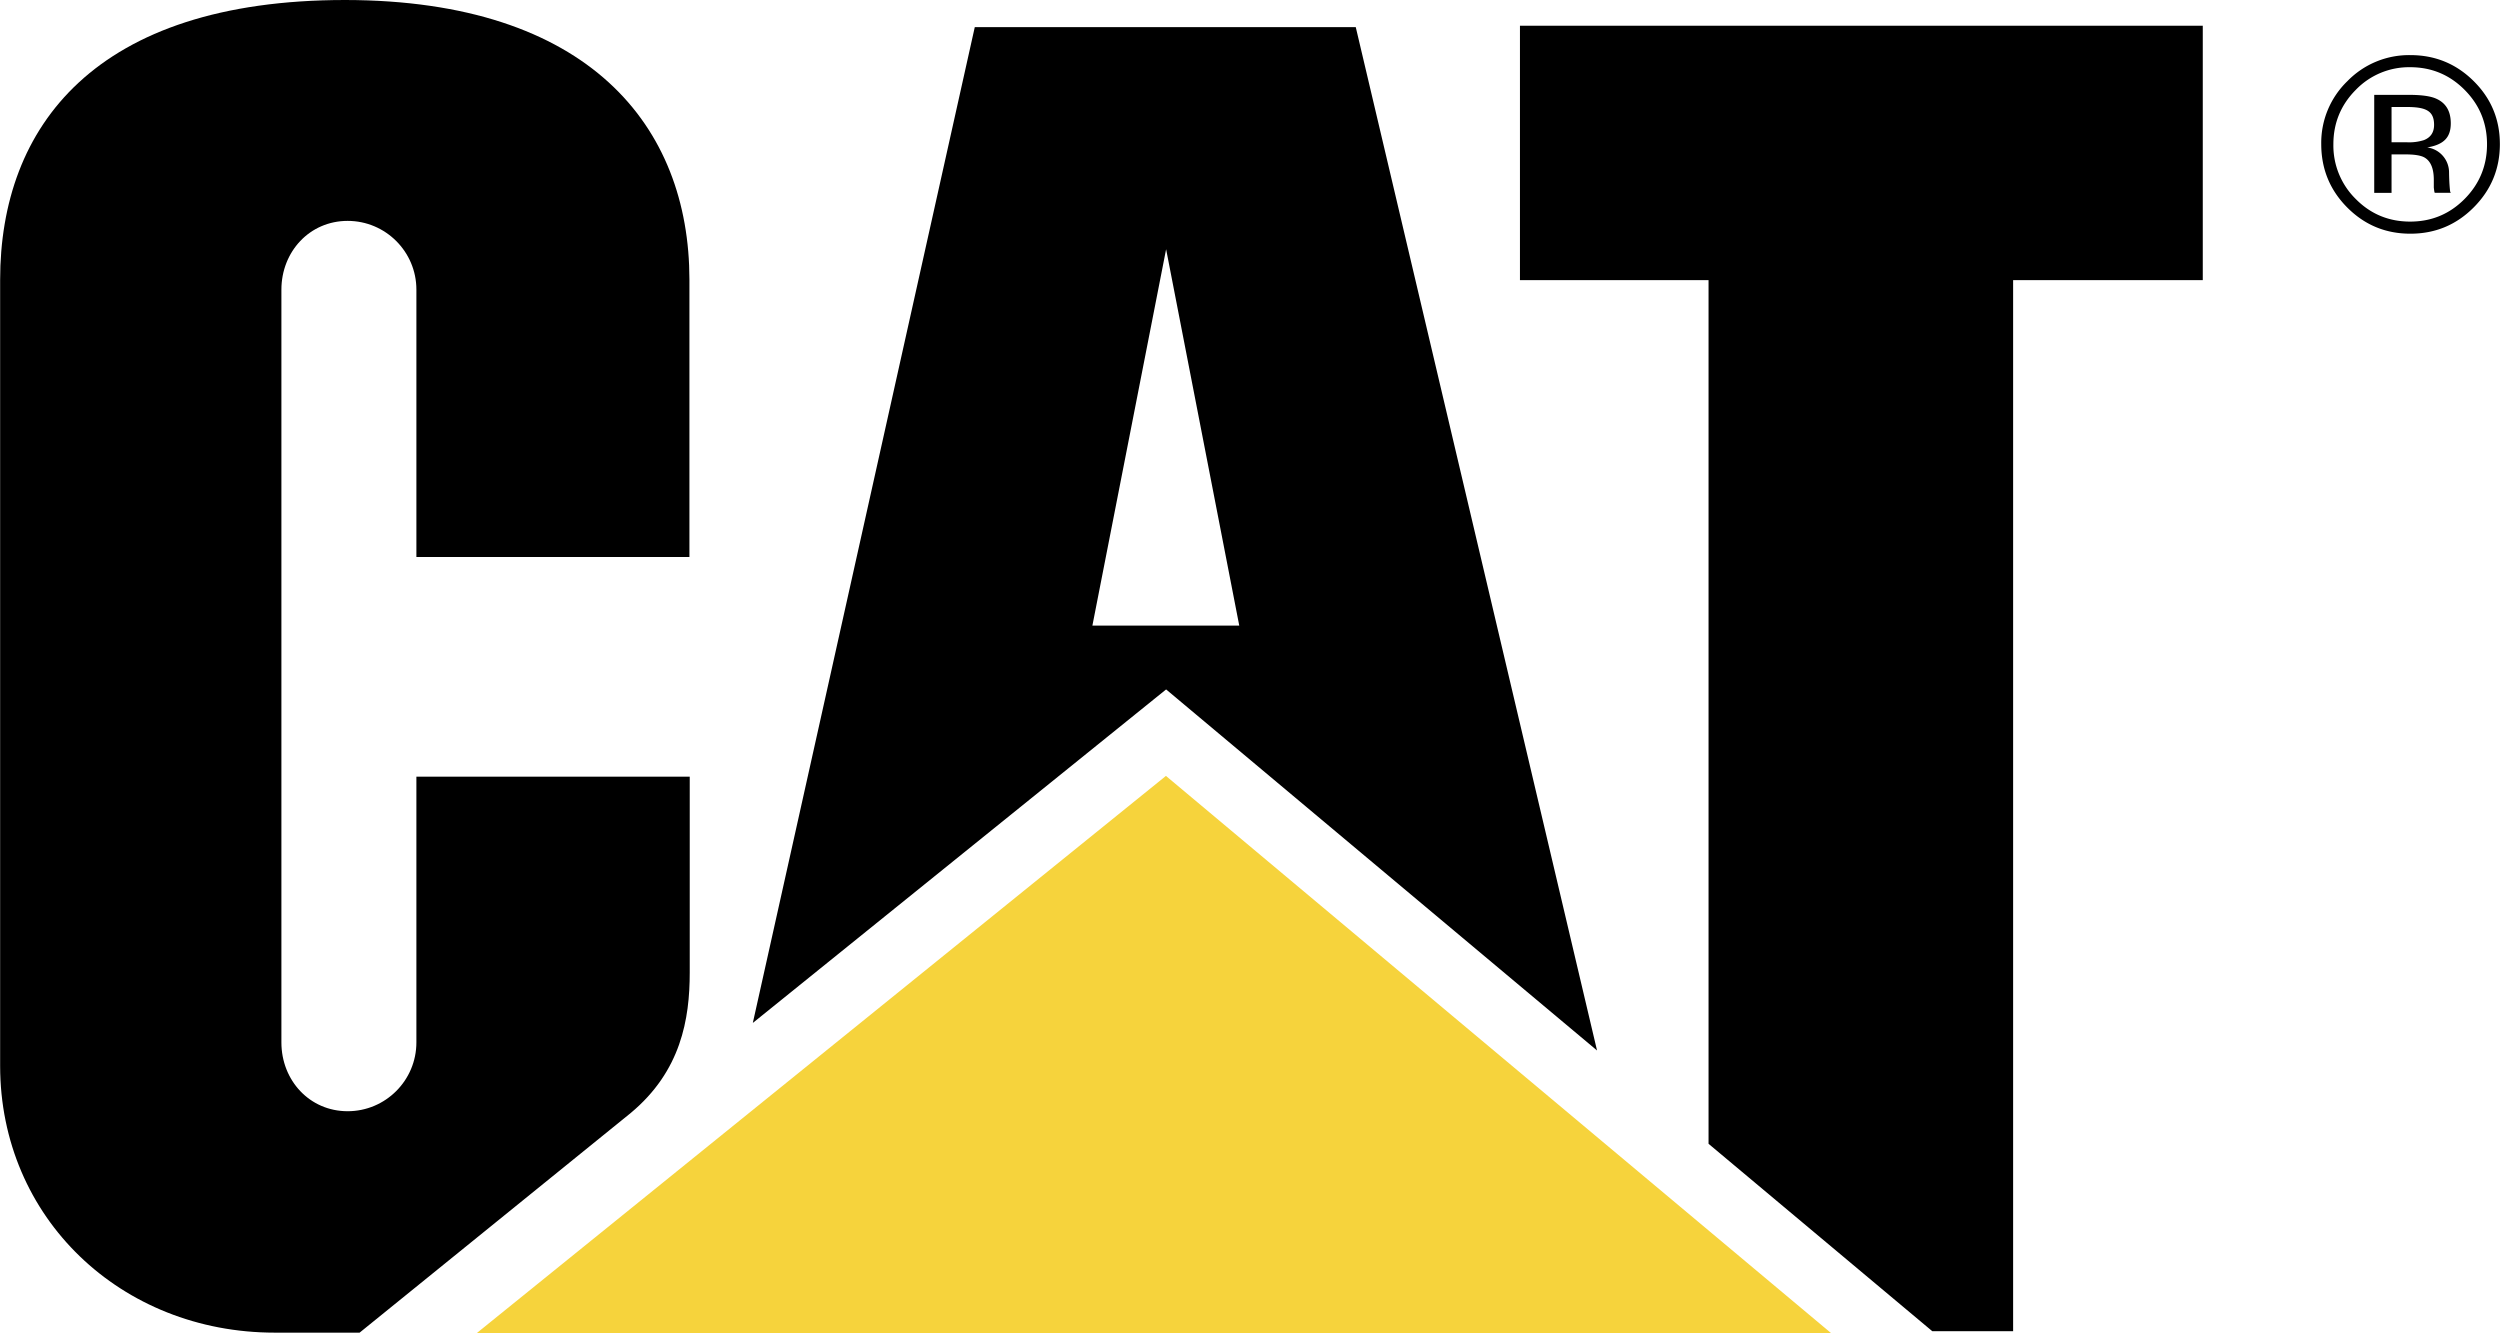
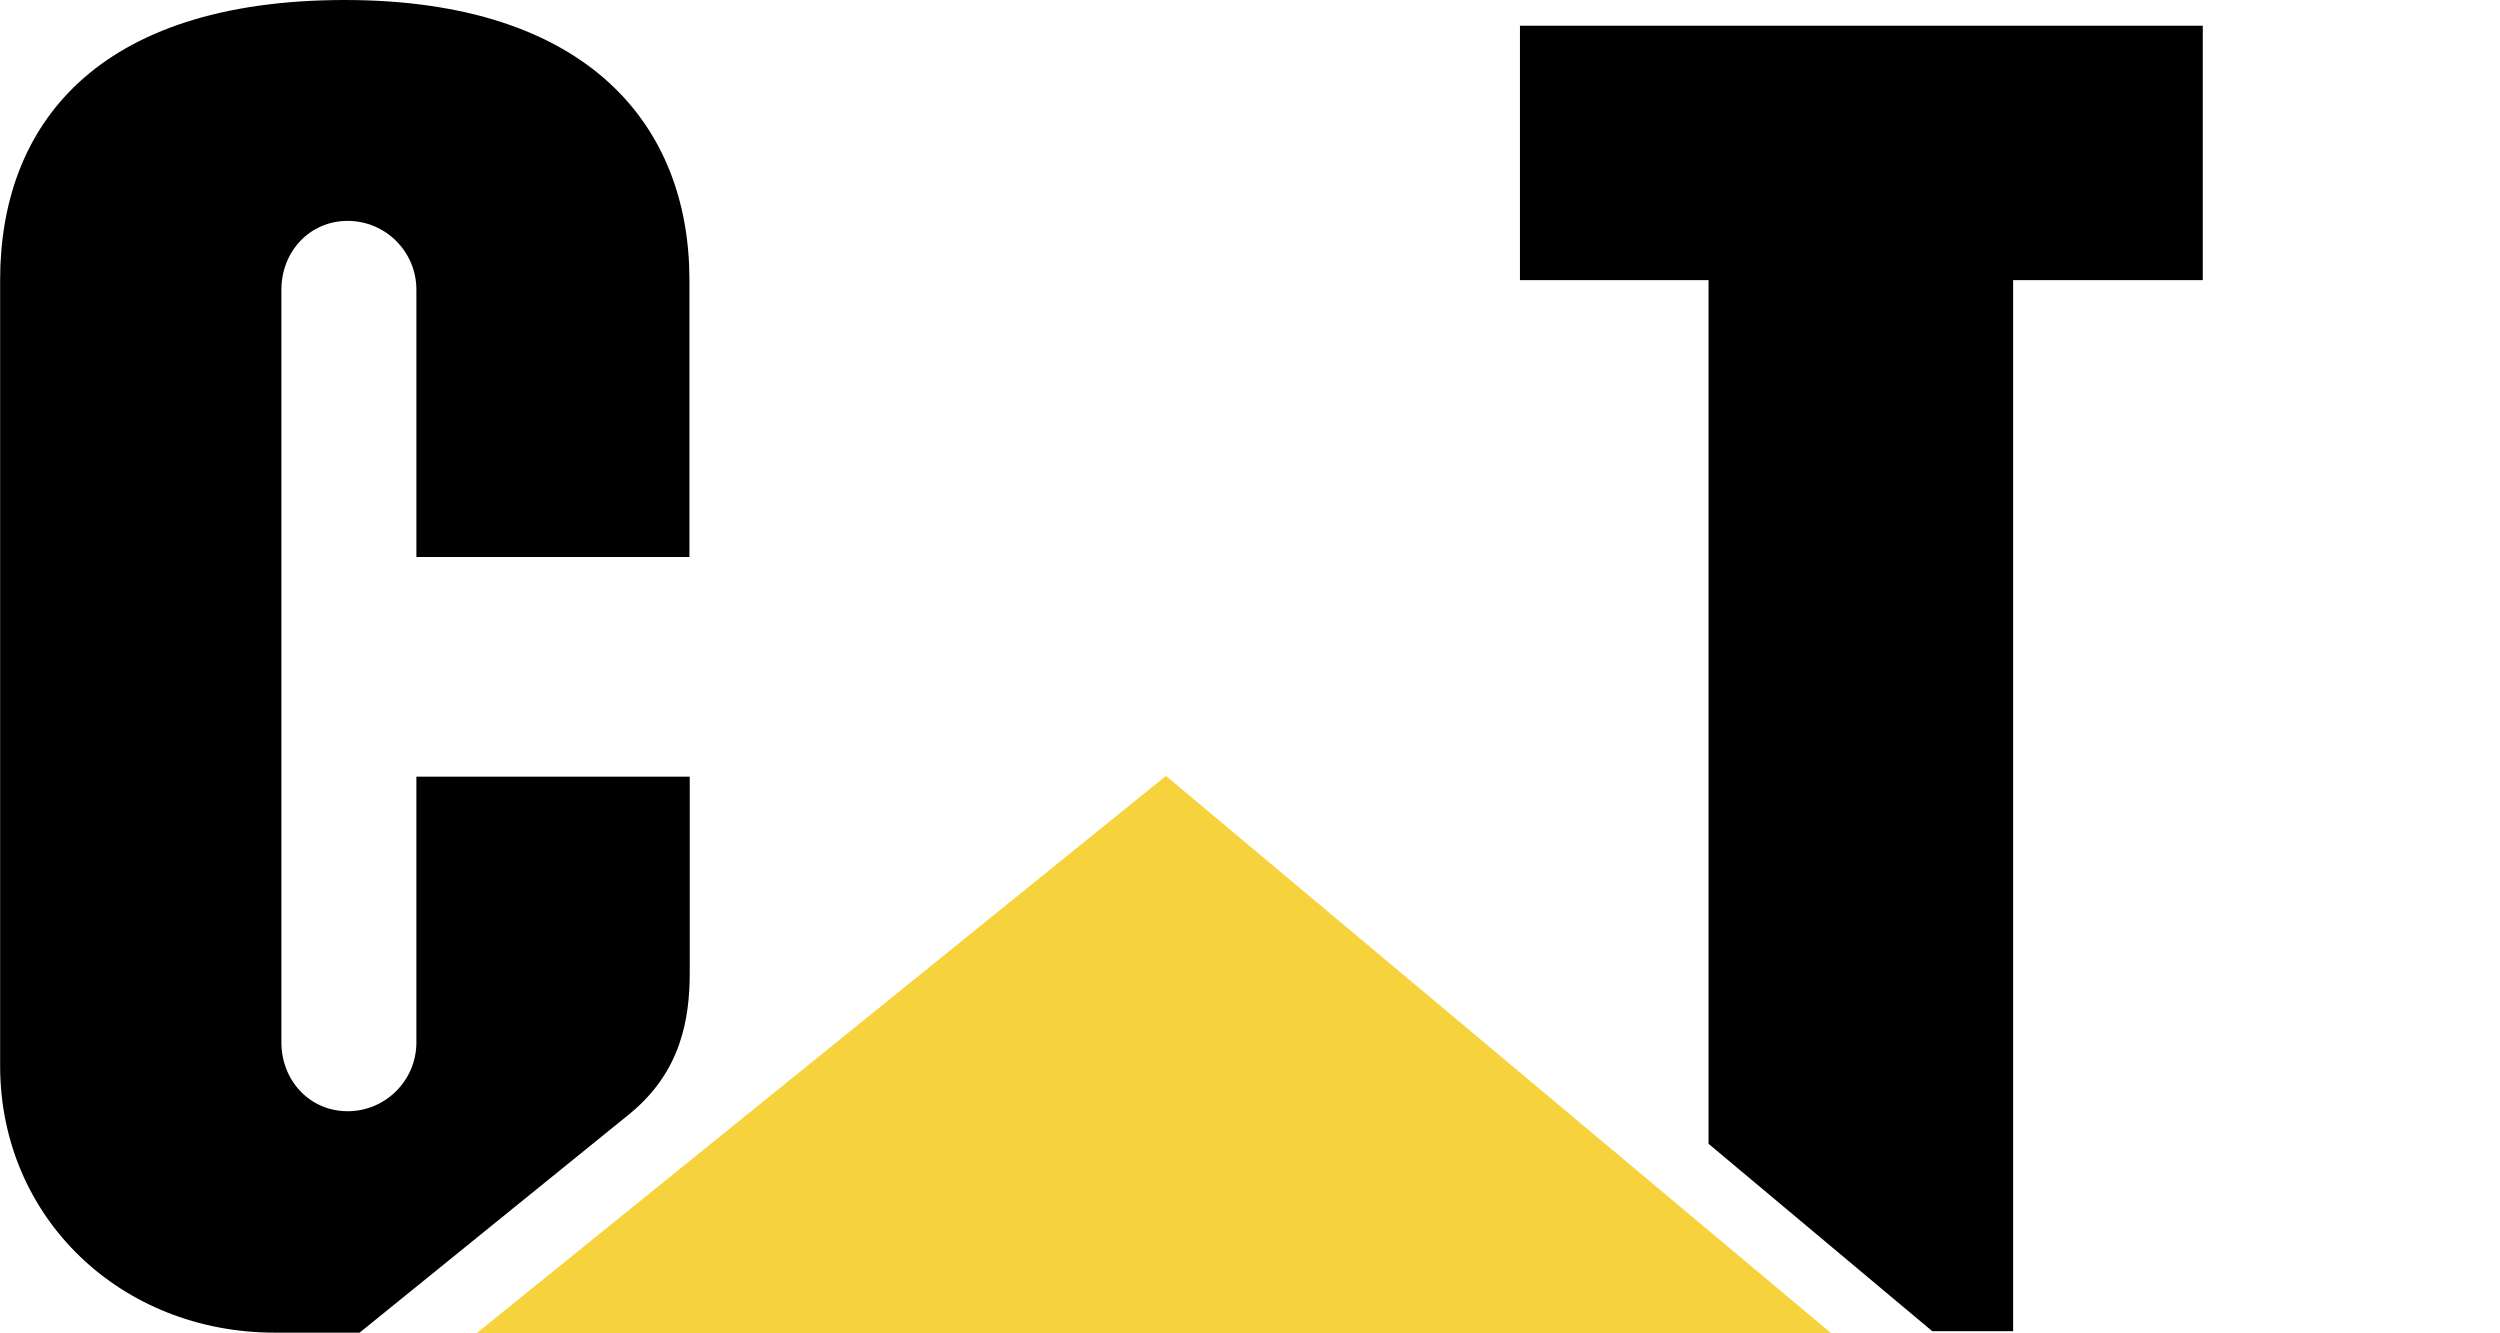
<svg xmlns="http://www.w3.org/2000/svg" width="2500" height="1333" viewBox="0 0 56.425 30.089">
  <path d="M14.235 25.122c1.135-.946 1.331-2.12 1.331-3.169v-4.421h-6.17v5.998c0 .857-.696 1.553-1.552 1.553-.858 0-1.495-.695-1.495-1.553V6.538c0-.857.637-1.552 1.495-1.552.855 0 1.552.694 1.552 1.552v6.035h6.163v-6.26C15.558 2.854 13.298.008 7.791 0 2.137 0 0 2.86 0 6.319v17.739c0 3.429 2.722 6.024 6.202 6.023h1.912l6.121-4.959M38.563 25.818V6.324h-4.257V.581h15.413v5.743h-4.281v23.724h-1.825l-5.05-4.23" />
  <path fill="#f6d33c" d="M41.326 30.089L26.315 17.514 10.761 30.089h30.565" />
-   <path d="M30.6.613H22L16.99 23.09l9.329-7.528 9.727 8.15L30.6.613zm-5.945 13.508l1.664-8.495 1.651 8.495h-3.315zM54.4 1.517c.48 0 .89.17 1.229.511.337.339.506.748.506 1.228 0 .483-.169.895-.506 1.235-.338.341-.747.511-1.229.511s-.893-.17-1.229-.511a1.693 1.693 0 0 1-.504-1.235c0-.479.169-.889.506-1.228a1.67 1.67 0 0 1 1.227-.511zm2.025 1.735c0-.556-.197-1.03-.591-1.421s-.87-.587-1.429-.587a1.94 1.94 0 0 0-1.421.587 1.935 1.935 0 0 0-.591 1.421c0 .56.195 1.037.585 1.43.393.396.868.593 1.427.593s1.035-.197 1.429-.593c.394-.395.591-.872.591-1.43zm-1.485-.433c0 .169-.077.284-.23.344a1.1 1.1 0 0 1-.375.049h-.355v-.797h.336c.437 0 .624.084.624.404zm-1.351-.677v2.211h.391v-.868h.309c.208 0 .353.023.436.071.14.082.209.25.209.504v.175l.009.071a.184.184 0 0 0 .005.025l.006.021h.363l-.014-.027c-.023-.173-.025-.44-.025-.44a.569.569 0 0 0-.493-.557c.392-.065.532-.242.532-.545 0-.279-.114-.466-.344-.562-.129-.054-.331-.08-.606-.08h-.778z" />
</svg>